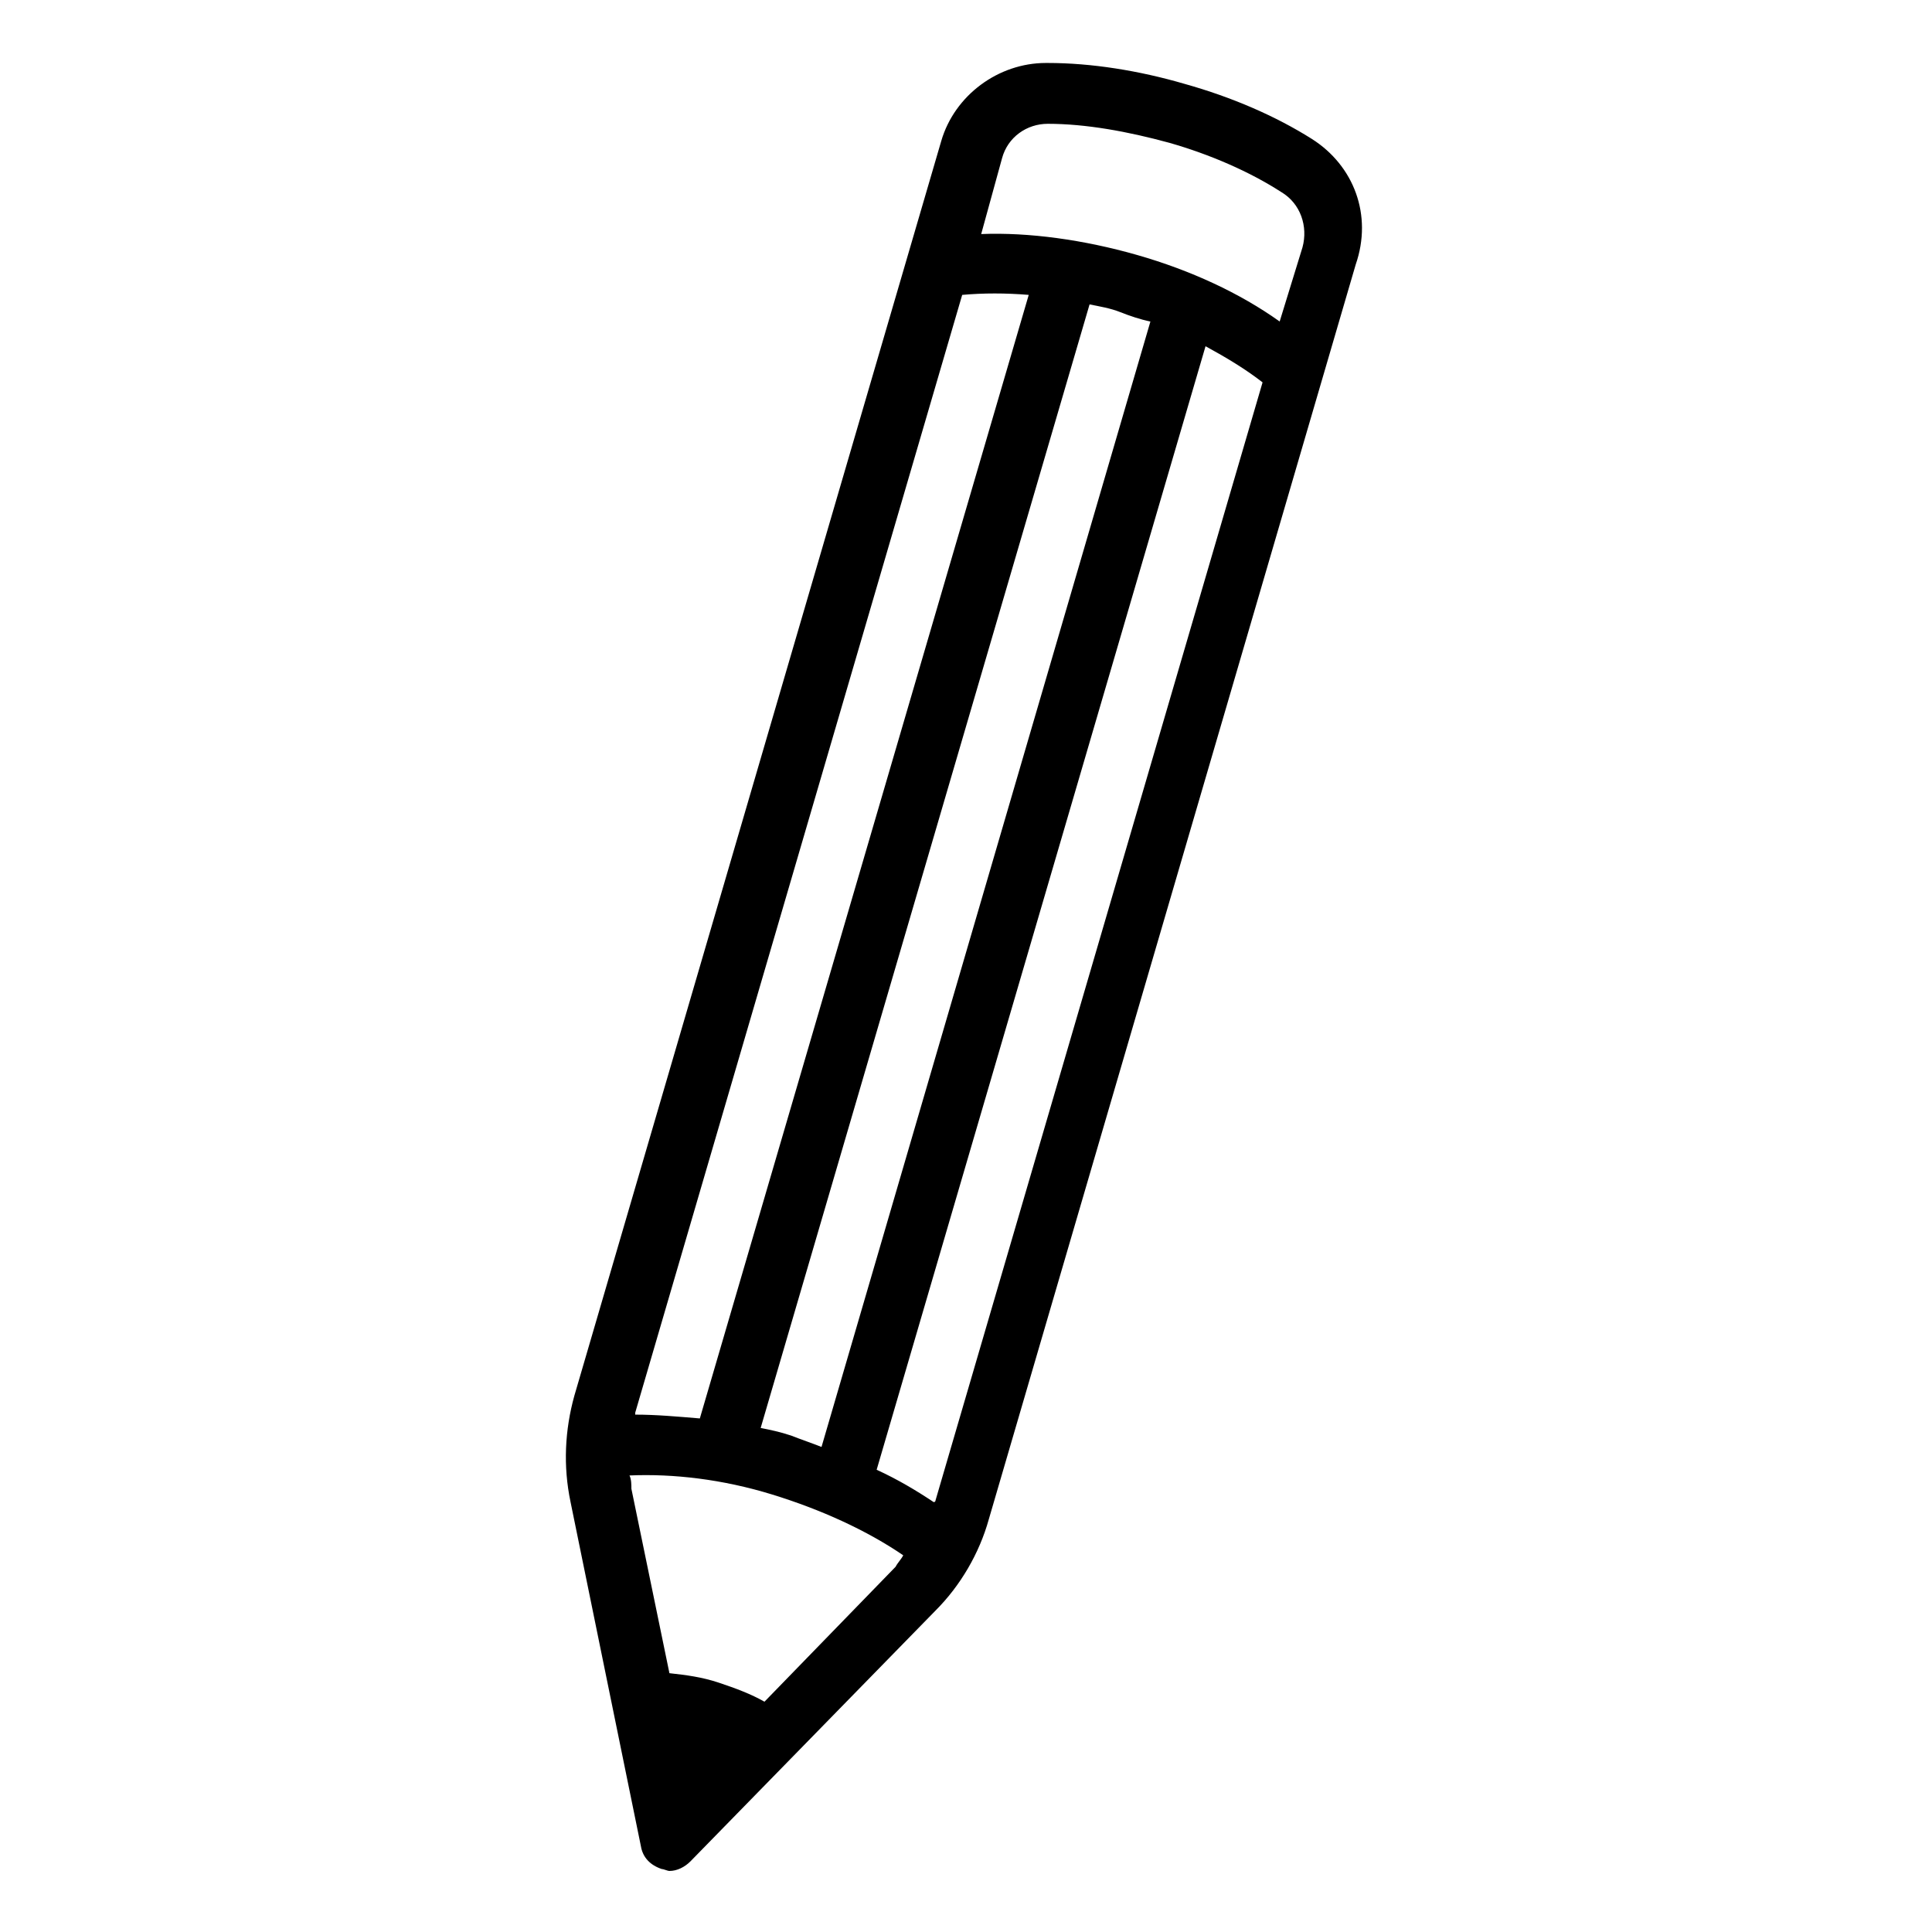
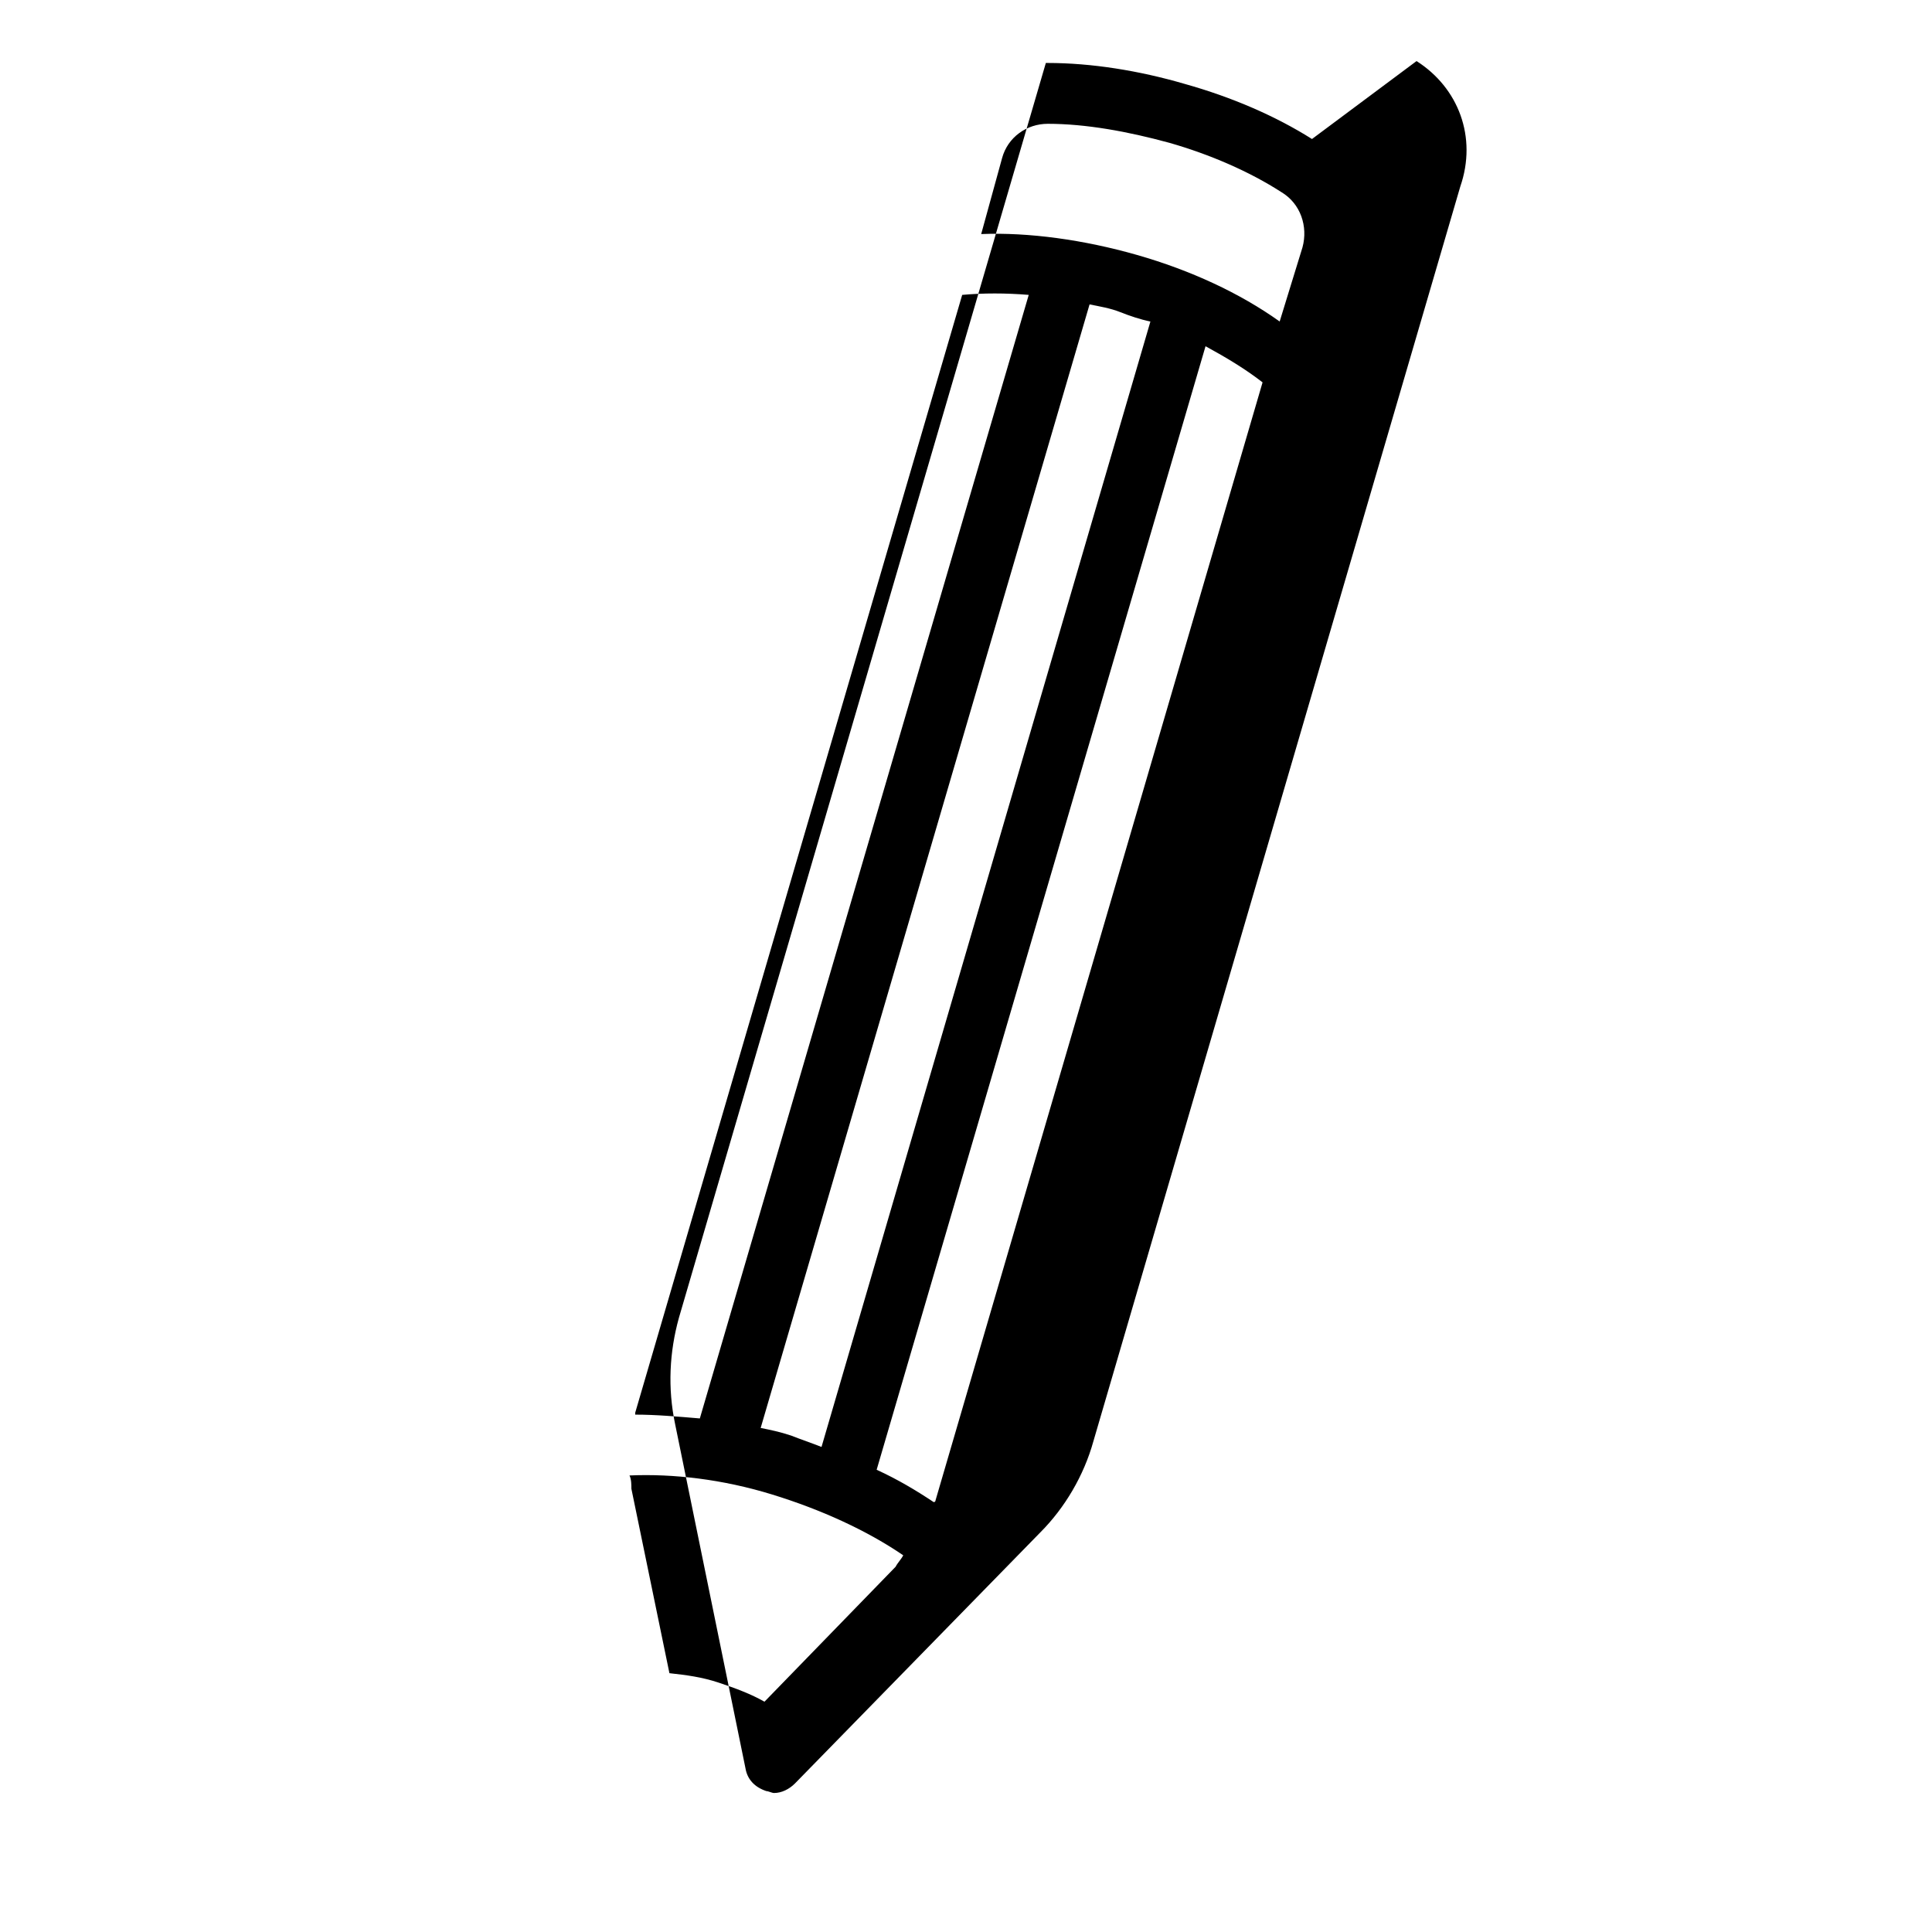
<svg xmlns="http://www.w3.org/2000/svg" fill="#000000" width="800px" height="800px" version="1.1" viewBox="144 144 512 512">
-   <path d="m491.69 180.84c-9.574-6.047-21.16-11.082-33.754-14.609-12.09-3.527-24.688-5.543-36.273-5.543h-0.504c-12.594 0-24.184 8.566-27.711 20.656l-97.234 332.52c-2.519 9.07-3.023 18.641-1.008 28.215l18.641 91.191c0.504 3.023 2.519 5.039 5.543 6.047 0.504 0 1.512 0.504 2.016 0.504 2.016 0 4.031-1.008 5.543-2.519l64.992-66.504c6.551-6.551 11.586-15.113 14.105-24.184l97.234-332.52c4.531-13.102-0.504-26.199-11.59-33.254zm-82.121 5.039c1.512-5.543 6.551-9.07 12.09-9.07 10.078 0 21.16 2.016 32.242 5.039 10.578 3.023 21.16 7.559 29.727 13.098 5.039 3.023 7.055 9.07 5.543 14.609l-6.047 19.648c-10.578-7.559-23.68-13.602-37.785-17.633-14.105-4.031-28.719-6.047-41.312-5.543zm-55.922 338.56c-3.023-1.008-5.543-1.512-8.062-2.016l87.16-297.75c2.519 0.504 5.543 1.008 8.062 2.016 2.519 1.008 5.543 2.016 8.062 2.519l-87.16 298.25c-2.519-1.008-5.543-2.016-8.062-3.019zm45.344-302.29c5.543-0.504 11.586-0.504 17.633 0l-87.16 297.75c-6.047-0.504-11.586-1.008-17.129-1.008v-0.504zm-52.398 372.82c-3.527-2.016-7.559-3.527-12.09-5.039-4.535-1.512-8.566-2.016-13.098-2.519l-10.078-48.871c0-1.008 0-2.519-0.504-3.527 11.586-0.504 24.688 1.008 37.785 5.039s25.191 9.574 34.762 16.121c-0.504 1.008-1.512 2.016-2.016 3.023zm45.344-53.402s0 0.504-0.504 0.504c-4.535-3.023-9.574-6.047-15.113-8.566l87.16-297.75c5.543 3.023 10.578 6.047 15.113 9.574z" />
+   <path d="m491.69 180.84c-9.574-6.047-21.16-11.082-33.754-14.609-12.09-3.527-24.688-5.543-36.273-5.543h-0.504l-97.234 332.52c-2.519 9.07-3.023 18.641-1.008 28.215l18.641 91.191c0.504 3.023 2.519 5.039 5.543 6.047 0.504 0 1.512 0.504 2.016 0.504 2.016 0 4.031-1.008 5.543-2.519l64.992-66.504c6.551-6.551 11.586-15.113 14.105-24.184l97.234-332.52c4.531-13.102-0.504-26.199-11.59-33.254zm-82.121 5.039c1.512-5.543 6.551-9.07 12.09-9.07 10.078 0 21.16 2.016 32.242 5.039 10.578 3.023 21.16 7.559 29.727 13.098 5.039 3.023 7.055 9.07 5.543 14.609l-6.047 19.648c-10.578-7.559-23.68-13.602-37.785-17.633-14.105-4.031-28.719-6.047-41.312-5.543zm-55.922 338.56c-3.023-1.008-5.543-1.512-8.062-2.016l87.16-297.75c2.519 0.504 5.543 1.008 8.062 2.016 2.519 1.008 5.543 2.016 8.062 2.519l-87.16 298.25c-2.519-1.008-5.543-2.016-8.062-3.019zm45.344-302.29c5.543-0.504 11.586-0.504 17.633 0l-87.16 297.75c-6.047-0.504-11.586-1.008-17.129-1.008v-0.504zm-52.398 372.82c-3.527-2.016-7.559-3.527-12.09-5.039-4.535-1.512-8.566-2.016-13.098-2.519l-10.078-48.871c0-1.008 0-2.519-0.504-3.527 11.586-0.504 24.688 1.008 37.785 5.039s25.191 9.574 34.762 16.121c-0.504 1.008-1.512 2.016-2.016 3.023zm45.344-53.402s0 0.504-0.504 0.504c-4.535-3.023-9.574-6.047-15.113-8.566l87.16-297.75c5.543 3.023 10.578 6.047 15.113 9.574z" />
</svg>